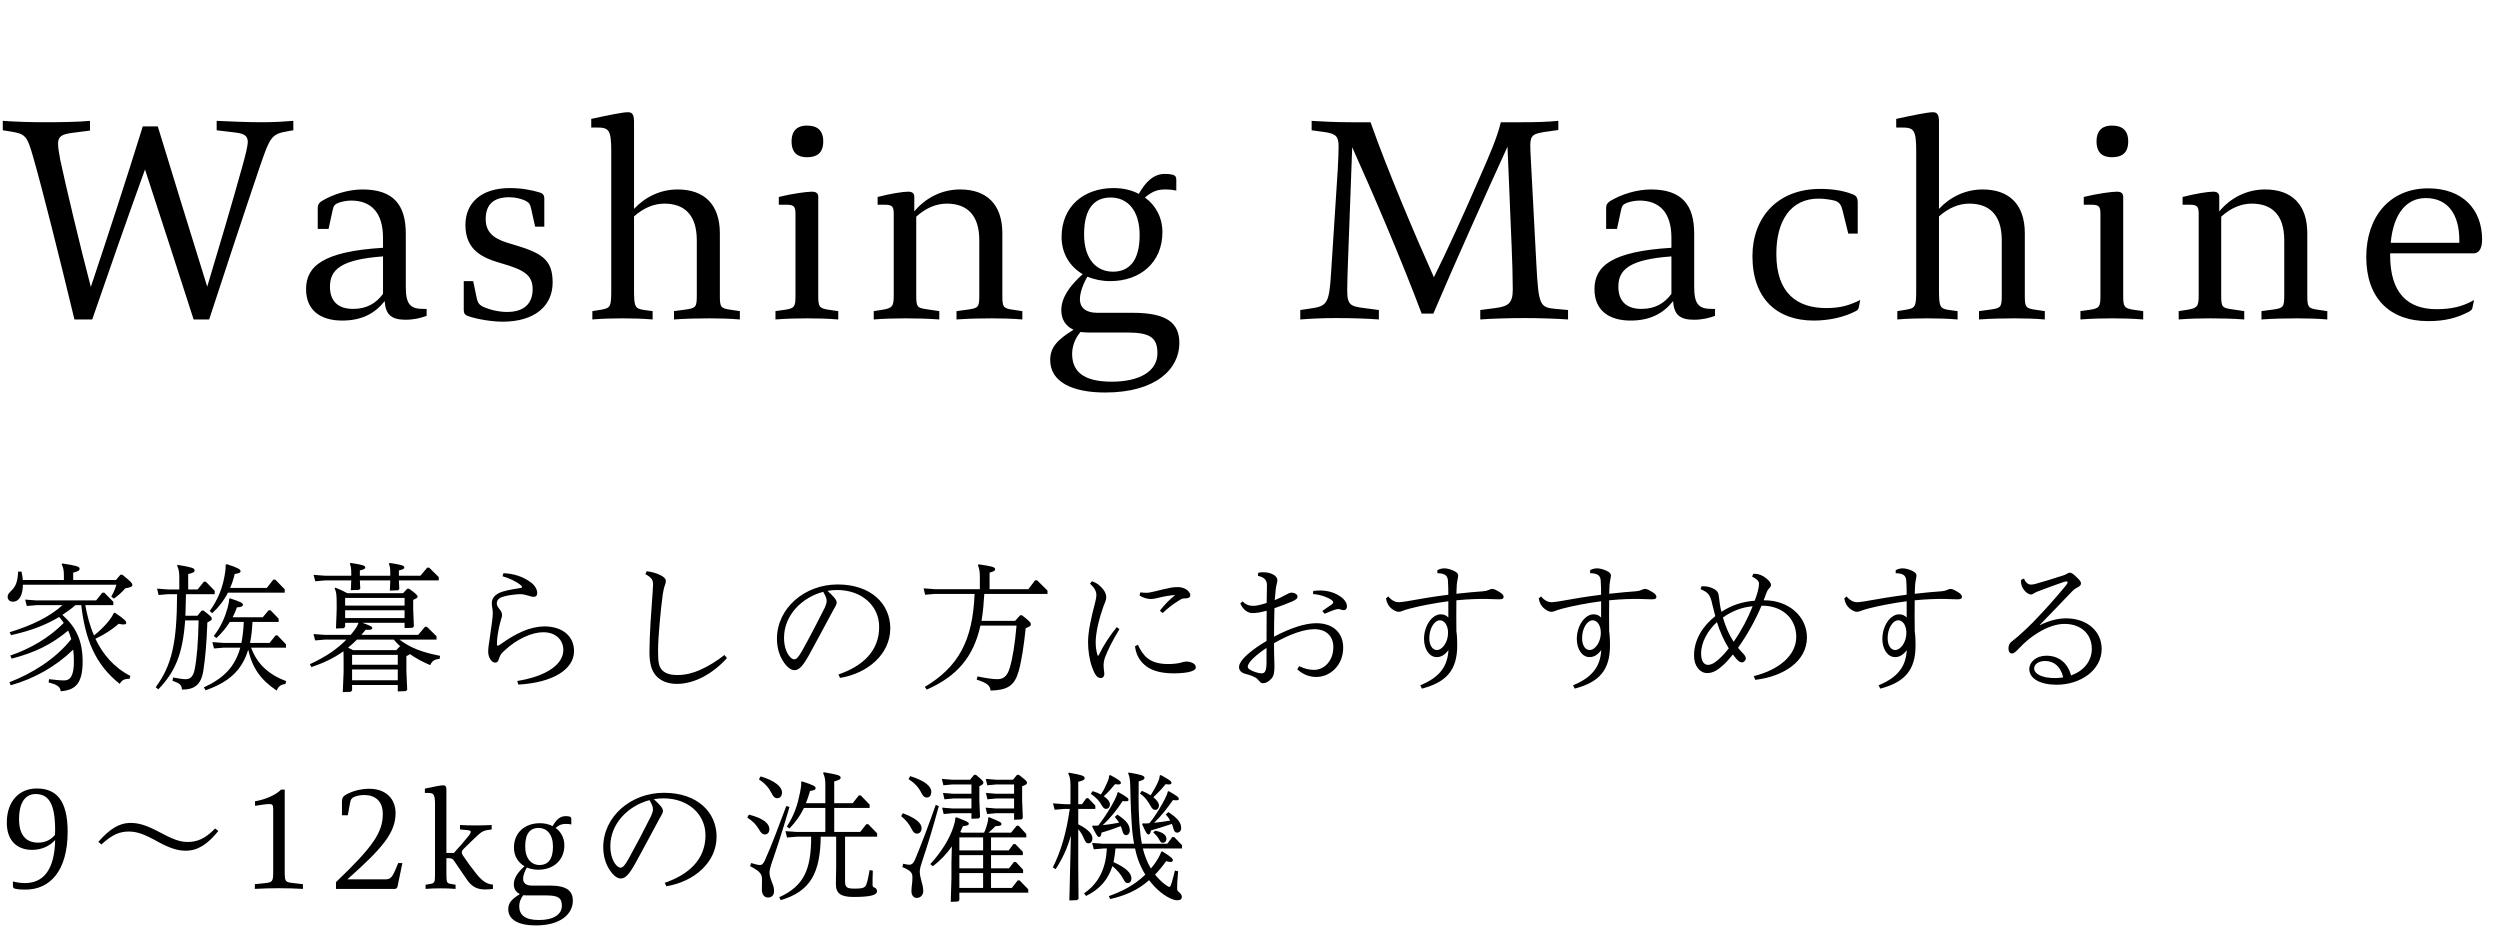
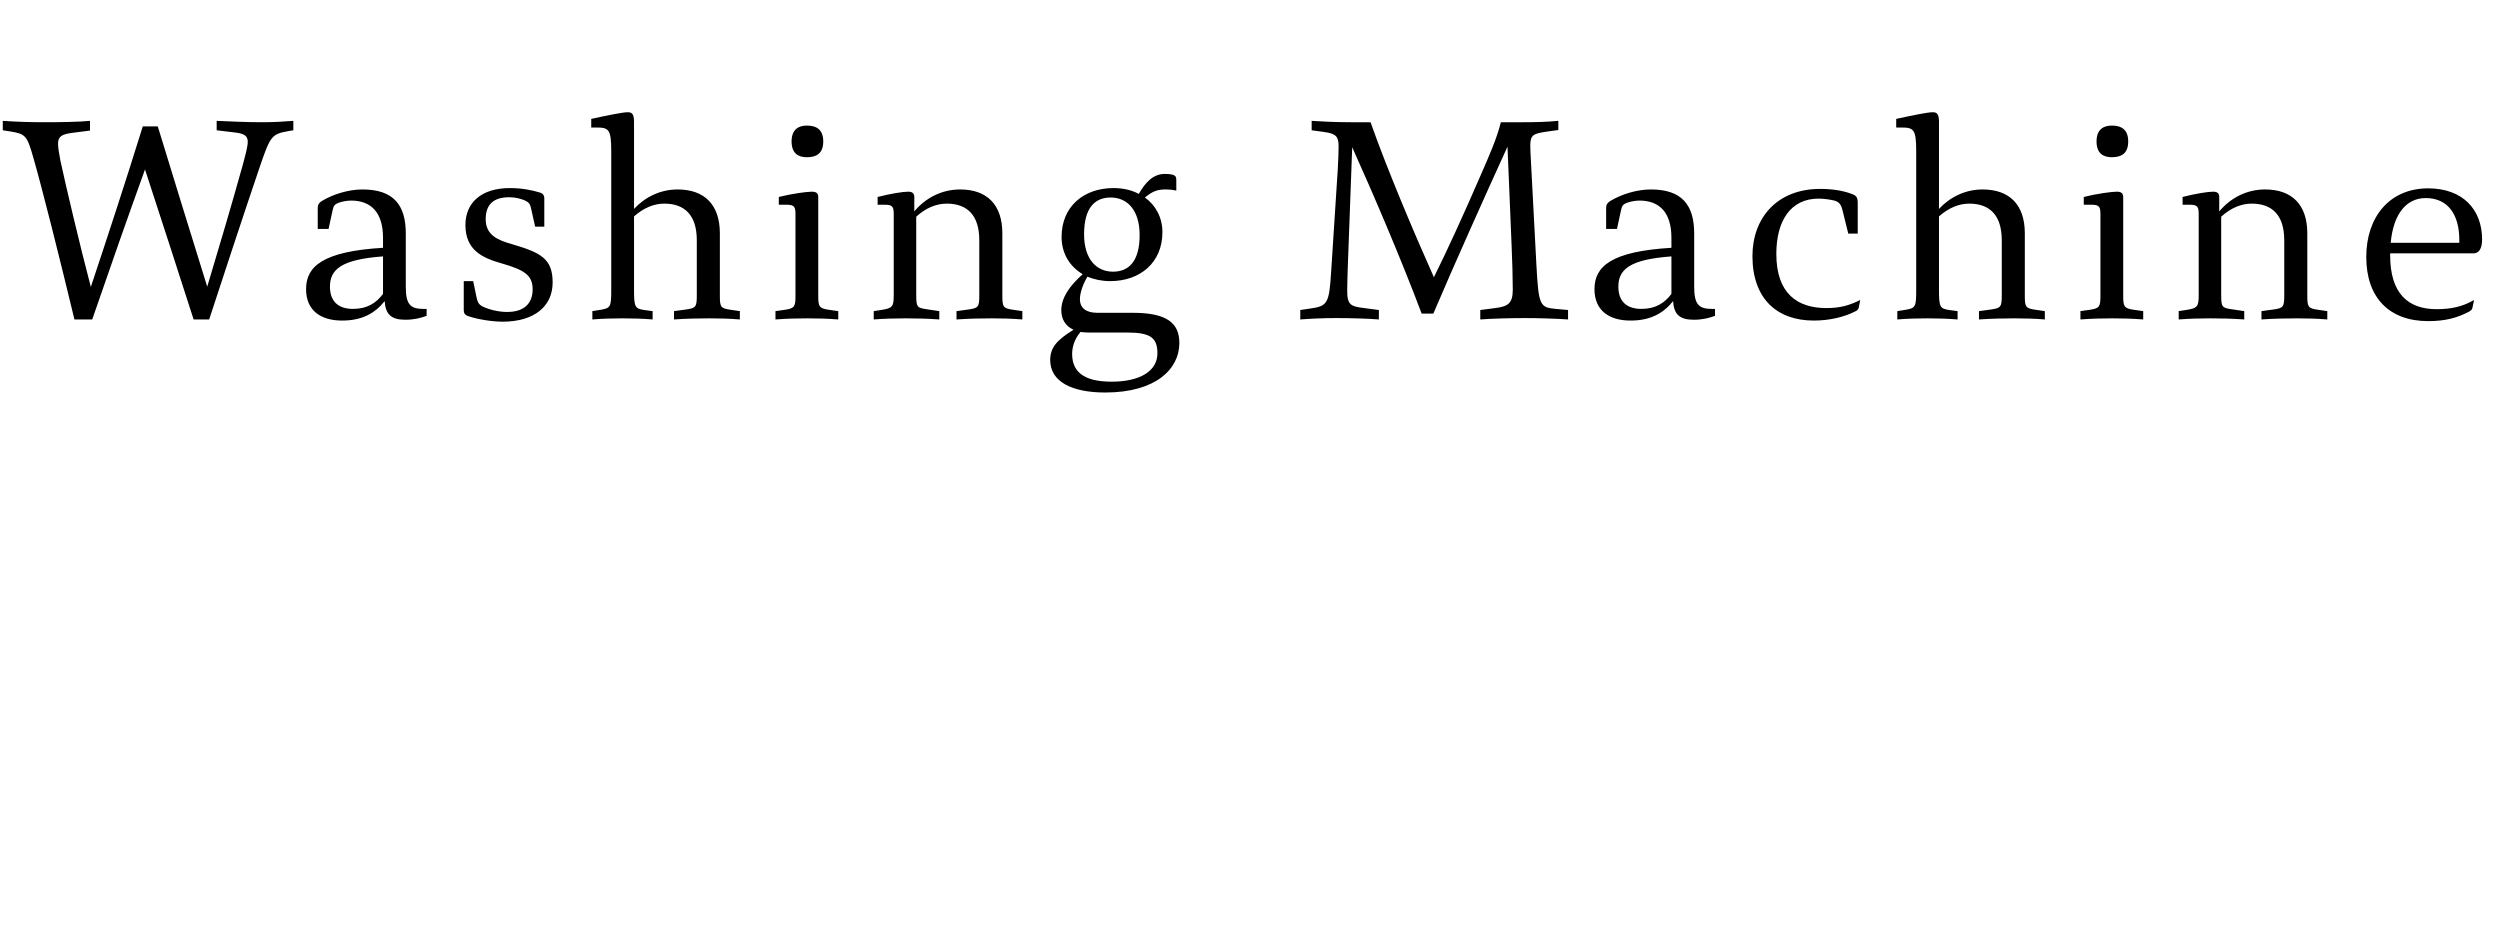
<svg xmlns="http://www.w3.org/2000/svg" width="180" height="68" viewBox="0 0 180 68" fill="none">
  <path d="M15.6 9.381L16.94 9.541C17.56 9.621 17.82 9.761 17.84 10.181C17.84 10.521 17.7 11.061 17.46 11.941C16.64 14.881 15.88 17.441 14.92 20.641C13.72 16.781 12.54 12.961 11.36 9.101H10.28C9.08 12.961 7.82 16.821 6.54 20.661C5.76 17.701 4.72 13.301 4.34 11.521C4.24 10.981 4.18 10.621 4.18 10.341C4.18 9.801 4.48 9.661 5.24 9.561L6.48 9.401V8.701C5.7 8.781 4.32 8.801 3.16 8.801C2.1 8.801 1.04 8.761 0.2 8.701V9.381L0.72 9.461C1.82 9.641 1.94 9.741 2.38 11.281C3.06 13.641 4.3 18.601 5.36 23.001H6.64C7.88 19.401 9.14 15.801 10.44 12.201C11.62 15.801 12.78 19.401 13.94 23.001H15.06C15.94 20.301 17.68 15.021 18.6 12.321C19.46 9.781 19.52 9.661 20.76 9.441L21.12 9.381V8.701C20.36 8.761 19.74 8.801 18.82 8.801C17.8 8.801 16.46 8.741 15.6 8.701V9.381ZM30.477 22.241C29.517 22.241 29.217 21.881 29.217 20.641V16.821C29.217 14.761 28.337 13.641 26.097 13.641C25.097 13.641 23.977 13.981 23.157 14.481C22.957 14.621 22.877 14.741 22.877 14.961V16.481H23.657L23.957 15.101C24.017 14.801 24.117 14.701 24.377 14.601C24.577 14.521 24.977 14.441 25.277 14.441C26.737 14.441 27.577 15.321 27.577 17.121V17.841C23.237 18.101 22.037 19.181 22.037 20.821C22.037 22.361 23.097 23.081 24.637 23.081C26.057 23.081 26.997 22.561 27.697 21.681C27.757 22.621 28.157 23.021 29.177 23.021C29.817 23.021 30.277 22.901 30.717 22.741V22.241H30.477ZM27.577 21.161C27.097 21.801 26.457 22.241 25.417 22.241C24.317 22.241 23.757 21.661 23.757 20.641C23.757 19.421 24.537 18.681 27.577 18.461V21.161ZM39.19 16.321V14.281C39.19 14.021 39.03 13.901 38.87 13.861C38.27 13.681 37.55 13.541 36.71 13.541C34.65 13.541 33.51 14.601 33.51 16.201C33.51 18.081 34.85 18.601 36.11 18.961C37.69 19.421 38.35 19.781 38.35 20.821C38.35 21.841 37.75 22.461 36.51 22.461C35.91 22.461 35.25 22.301 34.77 22.081C34.47 21.921 34.39 21.781 34.31 21.401L34.07 20.241H33.39V22.321C33.39 22.541 33.47 22.681 33.71 22.761C34.41 23.001 35.45 23.161 36.19 23.161C38.53 23.161 39.79 22.001 39.79 20.341C39.79 18.641 38.97 18.201 36.87 17.581C35.79 17.281 34.97 16.901 34.97 15.781C34.97 14.741 35.51 14.201 36.67 14.201C37.11 14.201 37.55 14.321 37.81 14.441C38.09 14.581 38.17 14.681 38.25 15.061L38.53 16.321H39.19ZM52.59 22.301C51.889 22.201 51.83 22.101 51.83 21.301V16.801C51.83 14.721 50.709 13.641 48.789 13.641C47.55 13.641 46.45 14.181 45.65 15.041V8.761C45.65 8.141 45.45 8.081 45.19 8.081C44.849 8.081 43.749 8.301 42.569 8.561V9.181H42.929C43.83 9.181 44.01 9.301 44.01 10.901V20.841C44.01 22.081 43.969 22.181 43.27 22.301L42.65 22.401V23.001C43.37 22.941 44.09 22.921 44.809 22.921C45.529 22.921 46.27 22.941 46.989 23.001V22.401L46.389 22.321C45.709 22.221 45.65 22.101 45.65 20.841V15.581C46.349 14.961 47.09 14.661 47.83 14.661C49.27 14.661 50.169 15.461 50.169 17.301V21.301C50.169 22.101 50.09 22.181 49.41 22.281L48.529 22.401V23.001C49.389 22.941 50.249 22.921 51.09 22.921C51.789 22.921 52.569 22.941 53.27 23.001V22.401L52.59 22.301ZM58.094 9.041C57.494 9.041 56.994 9.321 56.994 10.181C56.994 11.061 57.494 11.321 58.094 11.321C58.774 11.321 59.274 11.061 59.274 10.181C59.274 9.321 58.774 9.041 58.094 9.041ZM56.074 14.741H56.654C57.214 14.741 57.274 14.921 57.274 15.441V21.301C57.274 22.061 57.214 22.201 56.534 22.301L55.834 22.401V23.001C56.634 22.941 57.334 22.921 58.134 22.921C58.914 22.921 59.574 22.941 60.354 23.001V22.401L59.654 22.301C58.974 22.201 58.914 22.061 58.914 21.301V14.181C58.914 13.921 58.774 13.801 58.454 13.801C58.094 13.801 57.034 13.941 56.074 14.181V14.741ZM72.929 22.301C72.229 22.201 72.169 22.101 72.169 21.301V16.801C72.169 14.721 71.049 13.641 69.129 13.641C67.809 13.641 66.649 14.241 65.829 15.221V14.181C65.829 13.921 65.689 13.801 65.389 13.801C65.009 13.801 64.129 13.941 63.189 14.181V14.741H63.729C64.289 14.741 64.349 14.921 64.349 15.441V21.241C64.349 22.041 64.269 22.181 63.549 22.301L62.909 22.401V23.001C63.669 22.941 64.429 22.921 65.189 22.921C65.989 22.921 66.809 22.941 67.629 23.001V22.401L66.689 22.261C66.029 22.161 65.969 22.101 65.969 21.241V15.601C66.669 14.961 67.429 14.661 68.169 14.661C69.609 14.661 70.509 15.461 70.509 17.301V21.301C70.509 22.101 70.429 22.181 69.749 22.281L68.869 22.401V23.001C69.729 22.941 70.589 22.921 71.429 22.921C72.129 22.921 72.909 22.941 73.609 23.001V22.401L72.929 22.301ZM78.994 22.521C78.234 22.521 77.754 22.201 77.754 21.541C77.754 21.061 77.994 20.421 78.294 19.921C78.774 20.121 79.334 20.241 79.934 20.241C82.094 20.241 83.694 18.901 83.694 16.721C83.694 15.661 83.214 14.781 82.434 14.221C83.034 13.721 83.394 13.641 83.954 13.641C84.214 13.641 84.414 13.661 84.694 13.721V12.941C84.694 12.741 84.634 12.641 84.434 12.581C84.294 12.541 84.094 12.521 83.874 12.521C83.034 12.521 82.474 13.121 81.994 13.961C81.474 13.681 80.854 13.541 80.174 13.541C78.014 13.541 76.434 14.881 76.434 17.061C76.434 18.261 77.034 19.201 77.954 19.741C76.994 20.601 76.414 21.441 76.414 22.341C76.414 22.981 76.714 23.481 77.294 23.741C76.134 24.461 75.614 25.001 75.614 25.921C75.614 27.481 77.174 28.261 79.574 28.261C83.254 28.261 84.914 26.541 84.914 24.701C84.914 23.281 84.054 22.521 81.554 22.521H78.994ZM79.974 14.221C81.174 14.221 82.054 15.141 82.054 16.921C82.054 18.841 81.254 19.561 80.134 19.561C78.934 19.561 78.054 18.641 78.054 16.881C78.054 14.921 78.854 14.221 79.974 14.221ZM81.134 23.941C82.814 23.941 83.334 24.301 83.334 25.441C83.334 26.681 82.134 27.481 80.034 27.481C77.974 27.481 77.194 26.721 77.194 25.481C77.194 25.001 77.354 24.421 77.794 23.901C77.954 23.921 78.134 23.941 78.334 23.941H81.134ZM112.02 22.241C110.86 22.141 110.78 21.981 110.62 19.061L110.22 11.461C110.2 11.161 110.18 10.681 110.18 10.481C110.18 9.701 110.42 9.621 111.34 9.481L112.2 9.361V8.701C111.36 8.781 110.56 8.801 109.6 8.801H108.06C107.8 9.901 107.22 11.221 106.58 12.681C105.42 15.361 104.14 18.161 103.24 19.961C101.8 16.741 99.879 12.201 98.68 8.801H97.26C96.12 8.801 94.999 8.741 94.439 8.701V9.381L95.32 9.501C96.219 9.621 96.379 9.841 96.379 10.541C96.379 10.941 96.359 11.461 96.32 12.181L95.84 19.601C95.7 21.901 95.559 22.041 94.299 22.221L93.62 22.321V23.001C94.439 22.941 95.219 22.901 96.2 22.901C97.32 22.901 98.54 22.941 99.279 23.001V22.321L98.219 22.181C97.279 22.061 96.999 21.981 96.999 20.941C96.999 20.601 97.019 19.821 97.04 19.241L97.359 10.601C98.919 14.061 100.9 18.701 102.36 22.581H103.2C104.6 19.281 107.02 13.881 108.54 10.561L108.84 17.801C108.88 18.541 108.92 20.181 108.92 20.861C108.92 21.901 108.52 22.061 107.66 22.181L106.58 22.321V23.001C107.32 22.941 108.7 22.901 109.82 22.901C110.74 22.901 112.08 22.941 112.9 23.001V22.321L112.02 22.241ZM123.242 22.241C122.282 22.241 121.982 21.881 121.982 20.641V16.821C121.982 14.761 121.102 13.641 118.862 13.641C117.862 13.641 116.742 13.981 115.922 14.481C115.722 14.621 115.642 14.741 115.642 14.961V16.481H116.422L116.722 15.101C116.782 14.801 116.882 14.701 117.142 14.601C117.342 14.521 117.742 14.441 118.042 14.441C119.502 14.441 120.342 15.321 120.342 17.121V17.841C116.002 18.101 114.802 19.181 114.802 20.821C114.802 22.361 115.862 23.081 117.402 23.081C118.822 23.081 119.762 22.561 120.462 21.681C120.522 22.621 120.922 23.021 121.942 23.021C122.582 23.021 123.042 22.901 123.482 22.741V22.241H123.242ZM120.342 21.161C119.862 21.801 119.222 22.241 118.182 22.241C117.082 22.241 116.522 21.661 116.522 20.641C116.522 19.421 117.302 18.681 120.342 18.461V21.161ZM133.936 21.601C133.196 21.961 132.556 22.181 131.496 22.181C129.436 22.181 127.896 21.161 127.896 18.281C127.896 15.881 128.936 14.301 130.936 14.301C131.376 14.301 131.816 14.381 132.076 14.441C132.456 14.541 132.576 14.801 132.656 15.121L133.076 16.821H133.756V14.601C133.756 14.201 133.636 14.081 133.376 13.981C132.716 13.721 131.916 13.601 131.056 13.601C127.936 13.601 126.176 15.701 126.176 18.441C126.176 21.501 127.936 23.081 130.596 23.081C131.736 23.081 132.796 22.821 133.576 22.421C133.756 22.341 133.816 22.241 133.836 22.121L133.936 21.601ZM146.547 22.301C145.847 22.201 145.787 22.101 145.787 21.301V16.801C145.787 14.721 144.667 13.641 142.747 13.641C141.507 13.641 140.407 14.181 139.607 15.041V8.761C139.607 8.141 139.407 8.081 139.147 8.081C138.807 8.081 137.707 8.301 136.527 8.561V9.181H136.887C137.787 9.181 137.967 9.301 137.967 10.901V20.841C137.967 22.081 137.927 22.181 137.227 22.301L136.607 22.401V23.001C137.327 22.941 138.047 22.921 138.767 22.921C139.487 22.921 140.227 22.941 140.947 23.001V22.401L140.347 22.321C139.667 22.221 139.607 22.101 139.607 20.841V15.581C140.307 14.961 141.047 14.661 141.787 14.661C143.227 14.661 144.127 15.461 144.127 17.301V21.301C144.127 22.101 144.047 22.181 143.367 22.281L142.487 22.401V23.001C143.347 22.941 144.207 22.921 145.047 22.921C145.747 22.921 146.527 22.941 147.227 23.001V22.401L146.547 22.301ZM152.051 9.041C151.451 9.041 150.951 9.321 150.951 10.181C150.951 11.061 151.451 11.321 152.051 11.321C152.731 11.321 153.231 11.061 153.231 10.181C153.231 9.321 152.731 9.041 152.051 9.041ZM150.031 14.741H150.611C151.171 14.741 151.231 14.921 151.231 15.441V21.301C151.231 22.061 151.171 22.201 150.491 22.301L149.791 22.401V23.001C150.591 22.941 151.291 22.921 152.091 22.921C152.871 22.921 153.531 22.941 154.311 23.001V22.401L153.611 22.301C152.931 22.201 152.871 22.061 152.871 21.301V14.181C152.871 13.921 152.731 13.801 152.411 13.801C152.051 13.801 150.991 13.941 150.031 14.181V14.741ZM166.886 22.301C166.186 22.201 166.126 22.101 166.126 21.301V16.801C166.126 14.721 165.006 13.641 163.086 13.641C161.766 13.641 160.606 14.241 159.786 15.221V14.181C159.786 13.921 159.646 13.801 159.346 13.801C158.966 13.801 158.086 13.941 157.146 14.181V14.741H157.686C158.246 14.741 158.306 14.921 158.306 15.441V21.241C158.306 22.041 158.226 22.181 157.506 22.301L156.866 22.401V23.001C157.626 22.941 158.386 22.921 159.146 22.921C159.946 22.921 160.766 22.941 161.586 23.001V22.401L160.646 22.261C159.986 22.161 159.926 22.101 159.926 21.241V15.601C160.626 14.961 161.386 14.661 162.126 14.661C163.566 14.661 164.466 15.461 164.466 17.301V21.301C164.466 22.101 164.386 22.181 163.706 22.281L162.826 22.401V23.001C163.686 22.941 164.546 22.921 165.386 22.921C166.086 22.921 166.866 22.941 167.566 23.001V22.401L166.886 22.301ZM178.091 18.241C178.431 18.241 178.711 17.981 178.711 17.241C178.711 15.061 177.291 13.561 174.831 13.561C172.031 13.561 170.371 15.641 170.371 18.501C170.371 21.441 172.031 23.121 174.831 23.121C176.071 23.121 176.911 22.881 177.731 22.461C177.931 22.361 177.991 22.261 178.011 22.181L178.131 21.601C177.311 22.081 176.471 22.261 175.431 22.261C173.371 22.261 172.091 21.121 172.091 18.381V18.241H178.091ZM177.071 17.481H172.131C172.331 15.321 173.311 14.261 174.651 14.261C176.291 14.261 177.071 15.501 177.071 17.281V17.481Z" fill="black" />
-   <path d="M0.84 47.421C2.51 46.991 3.71 46.401 4.91 45.401C5 45.601 5.07 45.811 5.13 46.021C3.96 47.491 2.27 48.501 0.68 49.121L0.77 49.341C2.51 48.851 4.05 47.961 5.27 46.771C5.31 47.051 5.32 47.341 5.32 47.651C5.32 48.681 5.04 48.991 4.63 48.991C4.3 48.991 4 48.951 3.53 48.901L3.5 49.141C4.14 49.291 4.34 49.461 4.37 49.771C5.42 49.691 5.95 49.221 5.95 47.631C5.95 46.111 5.46 45.131 4.49 44.271C4.81 44.061 5.14 43.831 5.43 43.571H5.85C6.13 45.991 6.83 47.821 8.62 49.241C8.77 48.961 8.99 48.861 9.32 48.881L9.39 48.671C8.19 48.051 7.39 47.091 6.87 45.991C7.56 45.671 8.1 45.301 8.55 44.911C8.69 44.951 8.8 44.961 8.89 44.961C9.03 44.961 9.09 44.921 9.09 44.851C9.09 44.731 9 44.601 8.27 44.111L8.19 44.141C8.12 44.301 8.04 44.441 7.86 44.671C7.57 45.051 7.16 45.441 6.77 45.751C6.46 45.051 6.28 44.321 6.14 43.571H8.16V43.331L7.51 42.671H7.37L6.92 43.231H2.63L1.81 43.171L1.93 43.631L2.63 43.571H4.5C3.6 44.391 2.3 45.031 0.69 45.521L0.8 45.731C2.18 45.421 3.27 45.021 4.26 44.421C4.38 44.561 4.49 44.701 4.59 44.851C3.55 45.911 2.2 46.701 0.74 47.201L0.84 47.421ZM8.38 42.101C8.29 42.411 8.18 42.671 8.01 42.951L8.2 43.101C8.53 42.861 8.74 42.681 9.02 42.361C9.45 42.281 9.53 42.231 9.53 42.111C9.53 41.991 9.42 41.871 8.81 41.381H8.67L8.35 41.761H5.27V41.231C5.64 41.131 5.73 41.081 5.73 40.951C5.73 40.791 5.54 40.731 4.49 40.571L4.44 40.631C4.56 40.871 4.6 41.071 4.6 41.451V41.761H1.64C1.63 41.581 1.6 41.381 1.55 41.161L1.31 41.151C1.27 41.781 1.18 42.151 0.88 42.461C0.62 42.721 0.55 42.801 0.55 42.971C0.55 43.191 0.71 43.321 0.93 43.321C1.39 43.321 1.64 42.841 1.65 42.101H8.38ZM20.59 46.631V46.391L19.98 45.751H19.84L19.41 46.291H18C18.11 45.791 18.15 45.291 18.18 44.781H20.06V44.541L19.48 43.941H19.34L18.92 44.441H16.75C16.87 44.211 16.98 43.971 17.06 43.731C17.41 43.711 17.49 43.641 17.49 43.541C17.49 43.411 17.3 43.321 16.56 43.081L16.5 43.121C16.49 43.351 16.46 43.511 16.38 43.791C16.2 44.431 15.91 45.131 15.39 45.791L15.58 45.941C15.97 45.581 16.29 45.191 16.55 44.781H17.55C17.53 45.291 17.48 45.791 17.38 46.291H16.11L15.29 46.231L15.41 46.691L16.11 46.631H17.3C16.91 48.051 16.06 48.851 14.68 49.491L14.8 49.701C16.47 49.121 17.42 48.271 17.87 46.781C18.18 48.121 18.77 48.941 19.92 49.721C20.04 49.431 20.21 49.281 20.55 49.251L20.6 49.041C19.36 48.571 18.52 47.831 18.08 46.631H20.59ZM14.3 44.671C14.27 46.211 14.18 47.341 14.02 48.181C13.91 48.751 13.67 48.901 13.37 48.901C13.19 48.901 12.96 48.871 12.46 48.781L12.42 49.021C12.98 49.211 13.07 49.321 13.1 49.651C14 49.651 14.48 49.311 14.64 48.291C14.79 47.331 14.88 46.231 14.93 44.811C15.19 44.691 15.25 44.641 15.25 44.551C15.25 44.451 15.2 44.381 14.66 43.961H14.52L14.22 44.331H13.35C13.37 43.811 13.38 43.301 13.39 42.781H15.46V42.541L14.82 41.881H14.68L14.23 42.441H13.55V41.331C13.92 41.241 14.01 41.191 14.01 41.071C14.01 40.901 13.81 40.841 12.8 40.671L12.75 40.731C12.87 40.981 12.91 41.181 12.91 41.571V42.441H12.11L11.31 42.381L11.42 42.841L12.11 42.781H12.75C12.74 46.371 12.35 47.921 11.21 49.481L11.4 49.631C12.6 48.391 13.16 47.101 13.33 44.671H14.3ZM16.57 42.331C16.71 42.011 16.82 41.671 16.9 41.321C17.21 41.291 17.32 41.231 17.32 41.121C17.32 41.001 17.15 40.881 16.33 40.621L16.25 40.661C16.25 40.841 16.24 41.031 16.21 41.211C16.05 42.281 15.72 43.131 15.1 43.991L15.28 44.151C15.77 43.701 16.14 43.211 16.41 42.671H20.5V42.431L19.82 41.731H19.68L19.21 42.331H16.57ZM25.81 44.841C25.74 45.071 25.62 45.251 25.38 45.551C25.34 45.601 25.29 45.661 25.25 45.711H23.39L22.57 45.651L22.69 46.111L23.39 46.051H24.94C24.29 46.721 23.43 47.311 22.31 47.821L22.42 48.031C23.27 47.741 24.02 47.401 24.73 46.891C24.74 47.051 24.74 47.211 24.74 47.431V48.381L24.68 49.831L25.25 49.811L25.35 49.711V49.321H28.64V49.781L29.22 49.761L29.32 49.661L29.26 48.351V47.241C29.4 47.181 29.47 47.141 29.51 47.091C29.97 47.421 30.47 47.671 30.98 47.891C31.1 47.581 31.29 47.471 31.65 47.441L31.69 47.221C30.37 46.961 29.56 46.651 28.76 46.051H31.43V45.811L30.74 45.131H30.6L30.11 45.711H26.02C26.12 45.591 26.23 45.471 26.33 45.341C26.69 45.361 26.8 45.331 26.8 45.221C26.8 45.121 26.73 45.071 26.09 44.841H29.13V45.221L29.7 45.201L29.8 45.101L29.75 43.881V43.191C30.01 43.081 30.07 43.031 30.07 42.951C30.07 42.851 29.85 42.671 29.46 42.391H29.32L29.02 42.711H25.01C24.74 42.561 24.5 42.451 24.15 42.311L24.09 42.371C24.22 42.601 24.24 42.861 24.24 43.471V43.911L24.19 45.251L24.75 45.231L24.85 45.131V44.841H25.81ZM25.06 46.631C25.28 46.451 25.5 46.261 25.7 46.051H28.35C28.5 46.231 28.66 46.391 28.83 46.551H28.78L28.53 46.811H25.42L25.06 46.631ZM24.85 43.941H29.13V44.501H24.85V43.941ZM24.85 43.601V43.051H29.13V43.601H24.85ZM28.64 48.201V48.981H25.35V48.201H28.64ZM28.64 47.861H25.35V47.151H28.64V47.861ZM28.1 41.451H25.91V41.071C26.21 41.001 26.3 40.951 26.3 40.861C26.3 40.711 26.08 40.661 25.24 40.531L25.19 40.591C25.27 40.791 25.29 40.951 25.29 41.281V41.451H23.4L22.58 41.391L22.7 41.851L23.4 41.791H25.29L25.26 42.491L25.85 42.471L25.94 42.381L25.91 41.791H28.1L28.07 42.521L28.66 42.501L28.75 42.411L28.72 41.791H31.59V41.551L30.9 40.871H30.76L30.27 41.451H28.72V41.071C29.02 41.001 29.11 40.951 29.11 40.861C29.11 40.711 28.89 40.661 28.05 40.531L28 40.591C28.08 40.791 28.1 40.951 28.1 41.281V41.451ZM36.18 41.491C36.63 41.611 37.18 41.871 37.48 42.121C37.57 42.191 37.59 42.231 37.59 42.261C37.59 42.301 37.55 42.321 37.45 42.341C37.11 42.391 36.63 42.471 36.28 42.571C35.81 42.691 35.41 42.961 35.41 43.421C35.41 43.531 35.43 43.701 35.45 43.801C35.47 43.901 35.48 44.041 35.48 44.161C35.48 44.311 35.46 44.491 35.43 44.741C35.37 45.171 35.31 45.631 35.25 46.031C35.21 46.301 35.15 46.621 35.15 46.921C35.15 47.341 35.4 47.711 35.65 47.711C35.8 47.711 35.87 47.621 35.93 47.421C35.99 47.211 36.05 47.091 36.3 46.861C36.79 46.401 37.25 46.101 37.74 45.871C38.25 45.631 38.72 45.521 39.12 45.521C40 45.521 40.56 46.061 40.56 46.801C40.56 47.801 39.41 48.681 37.24 49.031L37.32 49.291C39.8 49.151 41.33 48.201 41.33 46.881C41.33 45.821 40.52 45.101 39.19 45.101C38.74 45.101 38.17 45.221 37.62 45.461C37.11 45.681 36.61 45.981 36.05 46.381C35.93 46.461 35.88 46.491 35.84 46.491C35.8 46.491 35.78 46.471 35.78 46.361C35.78 46.151 35.8 45.941 35.83 45.721C35.88 45.371 35.96 44.991 36.06 44.651C36.11 44.481 36.15 44.381 36.15 44.281C36.15 44.111 36.06 43.971 35.93 43.811C35.81 43.661 35.77 43.551 35.77 43.451C35.77 43.131 36.01 43.001 36.41 42.911C36.75 42.831 37.23 42.781 37.47 42.781C37.64 42.781 37.78 42.811 37.98 42.871C38.14 42.921 38.3 42.971 38.42 42.971C38.6 42.971 38.68 42.871 38.68 42.691C38.68 42.461 38.53 42.161 38.22 41.931C37.64 41.501 36.98 41.301 36.25 41.271L36.18 41.491ZM46.47 41.341C46.97 41.611 47.02 41.791 47.02 42.111C47.02 42.201 47.01 42.371 46.99 42.641C46.95 43.161 46.9 43.931 46.84 44.791C46.79 45.641 46.76 46.451 46.76 46.931C46.76 47.771 46.91 48.261 47.2 48.611C47.53 49.011 48.06 49.241 48.74 49.241C49.37 49.241 50.02 49.051 50.6 48.751C51.25 48.411 51.85 47.931 52.34 47.381L52.16 47.161C51.6 47.601 51 47.971 50.39 48.241C49.89 48.461 49.36 48.601 48.78 48.601C48.27 48.601 47.89 48.501 47.64 48.211C47.43 47.971 47.38 47.631 47.38 46.811C47.38 46.291 47.44 45.471 47.5 44.801C47.56 44.121 47.63 43.461 47.72 42.781C47.78 42.411 47.82 42.271 47.88 42.111C47.93 41.981 47.94 41.921 47.94 41.831C47.94 41.681 47.82 41.541 47.55 41.411C47.21 41.251 46.93 41.171 46.56 41.131L46.47 41.341ZM60.48 48.811C62.49 48.481 64.1 47.091 64.1 45.241C64.1 43.491 62.73 42.081 60.31 42.081C57.92 42.081 55.94 43.801 55.94 45.991C55.94 46.611 56.1 47.151 56.36 47.571C56.68 48.081 56.97 48.251 57.2 48.251C57.52 48.251 57.79 47.981 58.24 47.181C58.87 46.041 59.43 44.971 59.94 44.031C60.03 43.861 60.09 43.761 60.13 43.691C60.19 43.591 60.24 43.491 60.24 43.391C60.24 43.271 60.17 43.151 60.06 43.021C59.94 42.881 59.77 42.701 59.58 42.541C59.82 42.501 60.06 42.481 60.28 42.481C62.03 42.481 63.3 43.601 63.3 45.141C63.3 46.891 62.09 47.971 60.37 48.561L60.48 48.811ZM57.19 47.471C57.08 47.471 56.95 47.401 56.81 47.211C56.62 46.961 56.45 46.511 56.45 45.931C56.45 44.281 57.75 43.011 59.27 42.611C59.48 42.961 59.52 43.141 59.52 43.271C59.52 43.401 59.47 43.551 59.38 43.761C58.89 44.741 58.3 45.871 57.75 46.861C57.48 47.341 57.33 47.471 57.19 47.471ZM70.55 42.421H67.32L66.5 42.361L66.61 42.821L67.32 42.761H70.17C70.04 46.161 68.98 48.031 66.58 49.461L66.73 49.651C68.9 48.691 70.09 47.311 70.59 45.041H73.19C73.07 46.421 72.9 47.441 72.7 48.091C72.51 48.721 72.23 48.901 71.8 48.901C71.5 48.901 71 48.831 70.38 48.701L70.32 48.931C71.02 49.161 71.29 49.331 71.32 49.721C72.53 49.691 73.04 49.381 73.34 48.341C73.55 47.601 73.72 46.491 73.85 45.231C74.14 45.111 74.22 45.061 74.22 44.961C74.22 44.841 74.19 44.771 73.59 44.301H73.45L73.09 44.701H70.67C70.78 44.061 70.83 43.411 70.87 42.761H75.42V42.521L74.67 41.781H74.53L74.04 42.421H71.25V41.231C71.55 41.151 71.65 41.091 71.65 40.981C71.65 40.831 71.43 40.771 70.46 40.631L70.41 40.691C70.52 40.961 70.55 41.181 70.55 41.601V42.421ZM83.71 44.141C84.11 43.761 84.48 43.481 84.86 43.251C85.08 43.111 85.15 43.081 85.36 43.081C85.58 43.081 85.7 43.011 85.7 42.851C85.7 42.691 85.55 42.521 85.38 42.421C85.21 42.321 85 42.271 84.82 42.271C84.63 42.271 84.46 42.281 84.31 42.311C83.94 42.381 83.54 42.481 83.14 42.581C82.88 42.641 82.71 42.681 82.55 42.681C82.42 42.681 82.26 42.671 82.1 42.651L82.05 42.881C82.31 43.051 82.63 43.131 82.88 43.131C82.97 43.131 83.14 43.101 83.28 43.071C83.76 42.951 84.16 42.871 84.62 42.841C84.21 43.161 83.85 43.531 83.51 43.971L83.71 44.141ZM81.72 46.531C81.78 47.021 81.97 47.441 82.3 47.771C82.76 48.231 83.44 48.481 84.51 48.481C84.98 48.481 85.34 48.441 85.58 48.391C85.91 48.321 86.1 48.211 86.1 48.041C86.1 47.901 85.99 47.791 85.88 47.741C85.74 47.671 85.58 47.631 85.42 47.631C85.31 47.631 85.18 47.661 85.06 47.701C84.83 47.771 84.45 47.811 84.12 47.811C83.5 47.811 83 47.691 82.62 47.391C82.31 47.141 82.09 46.791 81.93 46.421L81.72 46.531ZM78.48 42.021C78.82 42.341 78.94 42.581 78.94 42.851C78.94 42.971 78.9 43.201 78.84 43.421C78.56 44.471 78.34 45.481 78.34 46.231C78.34 46.811 78.43 47.471 78.62 48.011C78.8 48.511 78.97 48.821 79.25 48.821C79.41 48.821 79.51 48.691 79.51 48.541C79.51 48.451 79.5 48.361 79.48 48.241C79.47 48.171 79.46 48.071 79.46 47.981C79.46 47.811 79.46 47.611 79.56 47.341C79.75 46.831 80.08 46.151 80.6 45.301L80.41 45.151C79.92 45.751 79.47 46.431 79.13 47.131C79.11 47.171 79.08 47.221 79.06 47.221C79.04 47.221 79.02 47.171 79.01 47.131C78.93 46.861 78.89 46.581 78.89 46.231C78.89 45.511 79.15 44.501 79.45 43.651C79.51 43.491 79.55 43.411 79.59 43.301C79.63 43.191 79.65 43.091 79.65 42.991C79.65 42.811 79.57 42.621 79.44 42.451C79.24 42.191 78.99 41.971 78.62 41.851L78.48 42.021ZM93.4 48.191C93.82 48.571 94.28 48.741 94.78 48.741C95.76 48.741 96.71 47.911 96.71 46.631C96.71 45.581 96 44.871 94.78 44.871C93.98 44.871 92.94 45.201 91.73 45.841C91.73 45.261 91.74 44.571 91.76 43.791C92.17 43.651 92.59 43.491 93 43.321C93.35 43.171 93.42 43.081 93.42 42.941C93.42 42.801 93.22 42.671 92.98 42.671C92.88 42.671 92.78 42.711 92.53 42.851C92.28 42.991 92.05 43.101 91.78 43.211C91.8 42.951 91.83 42.671 91.85 42.461C91.87 42.291 91.89 42.171 91.92 42.061C91.95 41.961 91.97 41.851 91.97 41.761C91.97 41.621 91.86 41.471 91.68 41.371C91.47 41.261 91.23 41.201 90.96 41.201C90.84 41.201 90.71 41.211 90.59 41.241L90.57 41.461C91.05 41.571 91.22 41.771 91.22 42.151C91.22 42.601 91.21 43.011 91.2 43.411C90.68 43.581 90.43 43.621 90.21 43.621C89.95 43.621 89.72 43.551 89.46 43.301L89.3 43.451C89.51 43.921 89.85 44.141 90.18 44.141C90.46 44.141 90.74 44.101 91.2 43.971C91.19 44.691 91.19 45.421 91.19 46.151C90.25 46.701 89.21 47.491 89.21 48.031C89.21 48.231 89.33 48.431 89.68 48.521C89.99 48.601 90.36 48.721 90.53 48.891C90.59 48.951 90.64 49.001 90.68 49.051C90.76 49.141 90.82 49.191 90.92 49.191C91.16 49.191 91.37 49.061 91.56 48.841C91.74 48.631 91.76 48.321 91.76 47.931C91.76 47.741 91.75 47.511 91.74 47.251C91.73 47.001 91.73 46.681 91.73 46.311C92.89 45.631 93.95 45.301 94.63 45.301C95.51 45.301 96 45.821 96 46.591C96 47.601 95.33 48.231 94.61 48.231C94.27 48.231 93.93 48.151 93.54 47.961L93.4 48.191ZM91.19 47.671C91.19 48.321 91.07 48.481 90.84 48.481C90.68 48.481 90.45 48.421 90.23 48.331C89.99 48.231 89.84 48.141 89.84 48.001C89.84 47.681 90.47 47.131 91.19 46.651V47.671ZM94.54 42.771C95.14 42.821 95.62 43.021 95.86 43.191C95.97 43.271 95.99 43.331 95.99 43.371C95.99 43.421 95.96 43.461 95.88 43.521C95.66 43.681 95.45 43.811 95.21 43.991L95.37 44.191C95.72 44.041 95.93 43.961 96.07 43.911C96.23 43.861 96.31 43.851 96.37 43.851C96.41 43.851 96.48 43.871 96.55 43.891C96.61 43.911 96.69 43.931 96.75 43.931C96.91 43.931 96.98 43.811 96.98 43.651C96.98 43.391 96.78 43.111 96.42 42.891C95.95 42.591 95.31 42.441 94.55 42.551L94.54 42.771ZM103.49 41.271C103.76 41.271 103.97 41.321 104.1 41.431C104.2 41.531 104.24 41.651 104.25 41.791C104.27 42.081 104.28 42.411 104.28 42.821C103.25 42.951 102.33 43.101 101.23 43.301C101.03 43.331 100.79 43.361 100.71 43.361C100.5 43.361 100.22 43.261 99.95 42.941L99.79 43.091C99.84 43.411 99.99 43.661 100.18 43.811C100.37 43.961 100.54 44.051 100.71 44.051C100.8 44.051 100.89 44.021 100.96 43.991C101.07 43.941 101.24 43.891 101.53 43.811C102.22 43.631 103.28 43.421 104.28 43.291V44.461C104.12 44.301 103.97 44.231 103.73 44.231C103.13 44.231 102.53 45.021 102.53 46.011C102.53 46.701 102.89 47.311 103.44 47.311C103.74 47.311 103.99 47.191 104.29 46.811C104.22 47.941 103.7 48.751 102.26 49.341L102.38 49.581C104.13 49.121 104.92 48.261 104.92 46.471C104.92 46.131 104.91 45.811 104.86 45.431C104.85 44.651 104.85 43.981 104.86 43.221C105.76 43.131 106.5 43.121 106.96 43.121C107.26 43.121 107.52 43.151 107.93 43.151C108.19 43.151 108.26 43.091 108.26 42.971C108.26 42.841 108.14 42.731 107.96 42.621C107.78 42.511 107.58 42.401 107.45 42.401C107.37 42.401 107.28 42.431 107.2 42.471C107.07 42.531 106.99 42.551 106.8 42.571C106.32 42.611 105.7 42.651 104.86 42.751C104.87 42.401 104.88 42.191 104.89 42.081C104.91 41.891 104.93 41.781 104.96 41.651C104.98 41.551 104.99 41.481 104.99 41.441C104.99 41.301 104.88 41.191 104.66 41.091C104.42 40.981 104.18 40.921 103.98 40.921C103.83 40.921 103.67 40.961 103.49 41.051V41.271ZM102.91 45.941C102.91 45.251 103.27 44.661 103.68 44.661C104 44.661 104.26 45.031 104.26 45.561C104.26 46.241 103.85 46.801 103.45 46.801C103.13 46.801 102.91 46.451 102.91 45.941ZM114.49 41.271C114.76 41.271 114.97 41.321 115.1 41.431C115.2 41.531 115.24 41.651 115.25 41.791C115.27 42.081 115.28 42.411 115.28 42.821C114.25 42.951 113.33 43.101 112.23 43.301C112.03 43.331 111.79 43.361 111.71 43.361C111.5 43.361 111.22 43.261 110.95 42.941L110.79 43.091C110.84 43.411 110.99 43.661 111.18 43.811C111.37 43.961 111.54 44.051 111.71 44.051C111.8 44.051 111.89 44.021 111.96 43.991C112.07 43.941 112.24 43.891 112.53 43.811C113.22 43.631 114.28 43.421 115.28 43.291V44.461C115.12 44.301 114.97 44.231 114.73 44.231C114.13 44.231 113.53 45.021 113.53 46.011C113.53 46.701 113.89 47.311 114.44 47.311C114.74 47.311 114.99 47.191 115.29 46.811C115.22 47.941 114.7 48.751 113.26 49.341L113.38 49.581C115.13 49.121 115.92 48.261 115.92 46.471C115.92 46.131 115.91 45.811 115.86 45.431C115.85 44.651 115.85 43.981 115.86 43.221C116.76 43.131 117.5 43.121 117.96 43.121C118.26 43.121 118.52 43.151 118.93 43.151C119.19 43.151 119.26 43.091 119.26 42.971C119.26 42.841 119.14 42.731 118.96 42.621C118.78 42.511 118.58 42.401 118.45 42.401C118.37 42.401 118.28 42.431 118.2 42.471C118.07 42.531 117.99 42.551 117.8 42.571C117.32 42.611 116.7 42.651 115.86 42.751C115.87 42.401 115.88 42.191 115.89 42.081C115.91 41.891 115.93 41.781 115.96 41.651C115.98 41.551 115.99 41.481 115.99 41.441C115.99 41.301 115.88 41.191 115.66 41.091C115.42 40.981 115.18 40.921 114.98 40.921C114.83 40.921 114.67 40.961 114.49 41.051V41.271ZM113.91 45.941C113.91 45.251 114.27 44.661 114.68 44.661C115 44.661 115.26 45.031 115.26 45.561C115.26 46.241 114.85 46.801 114.45 46.801C114.13 46.801 113.91 46.451 113.91 45.941ZM126.9 43.611C128.26 43.611 129.33 44.471 129.33 45.861C129.33 47.191 128.08 48.231 126.27 48.681L126.38 48.951C128.45 48.701 130.1 47.601 130.1 45.891C130.1 44.411 128.82 43.221 127.03 43.221H126.98C127.03 43.111 127.07 42.991 127.11 42.881C127.23 42.551 127.28 42.461 127.37 42.371C127.47 42.281 127.51 42.201 127.51 42.121C127.51 41.951 127.36 41.801 127.17 41.641C126.93 41.441 126.64 41.311 126.29 41.311H126.24L126.15 41.511C126.51 41.691 126.65 41.861 126.65 42.031C126.65 42.171 126.62 42.351 126.55 42.621C126.49 42.831 126.42 43.041 126.34 43.251C125.45 43.321 124.7 43.561 123.94 44.051C123.85 43.681 123.81 43.381 123.77 43.031C123.74 42.721 123.68 42.561 123.44 42.421C123.2 42.281 122.89 42.191 122.51 42.211L122.44 42.421C122.73 42.541 122.89 42.641 123.02 42.801C123.13 42.941 123.21 43.151 123.29 43.531C123.36 43.831 123.43 44.101 123.5 44.361C122.61 45.061 121.97 46.051 121.97 47.201C121.97 47.981 122.41 48.461 122.92 48.461C123.29 48.461 123.62 48.291 124.01 47.941C124.27 47.711 124.53 47.421 124.77 47.121C124.87 47.271 124.97 47.381 125.03 47.451C125.19 47.621 125.28 47.691 125.43 47.691C125.56 47.691 125.7 47.531 125.7 47.431C125.7 47.341 125.67 47.231 125.54 47.091C125.42 46.971 125.27 46.801 125.14 46.641C125.81 45.691 126.37 44.691 126.83 43.611H126.9ZM123.62 44.791C123.82 45.441 124.11 46.101 124.47 46.681C124.23 46.991 123.99 47.261 123.7 47.511C123.4 47.771 123.18 47.871 122.98 47.871C122.71 47.871 122.48 47.641 122.48 47.051C122.48 46.221 122.98 45.371 123.62 44.791ZM124.05 44.461C124.71 43.991 125.41 43.721 126.19 43.651C125.84 44.541 125.37 45.421 124.82 46.211C124.47 45.661 124.23 45.081 124.05 44.461ZM136.49 41.271C136.76 41.271 136.97 41.321 137.1 41.431C137.2 41.531 137.24 41.651 137.25 41.791C137.27 42.081 137.28 42.411 137.28 42.821C136.25 42.951 135.33 43.101 134.23 43.301C134.03 43.331 133.79 43.361 133.71 43.361C133.5 43.361 133.22 43.261 132.95 42.941L132.79 43.091C132.84 43.411 132.99 43.661 133.18 43.811C133.37 43.961 133.54 44.051 133.71 44.051C133.8 44.051 133.89 44.021 133.96 43.991C134.07 43.941 134.24 43.891 134.53 43.811C135.22 43.631 136.28 43.421 137.28 43.291V44.461C137.12 44.301 136.97 44.231 136.73 44.231C136.13 44.231 135.53 45.021 135.53 46.011C135.53 46.701 135.89 47.311 136.44 47.311C136.74 47.311 136.99 47.191 137.29 46.811C137.22 47.941 136.7 48.751 135.26 49.341L135.38 49.581C137.13 49.121 137.92 48.261 137.92 46.471C137.92 46.131 137.91 45.811 137.86 45.431C137.85 44.651 137.85 43.981 137.86 43.221C138.76 43.131 139.5 43.121 139.96 43.121C140.26 43.121 140.52 43.151 140.93 43.151C141.19 43.151 141.26 43.091 141.26 42.971C141.26 42.841 141.14 42.731 140.96 42.621C140.78 42.511 140.58 42.401 140.45 42.401C140.37 42.401 140.28 42.431 140.2 42.471C140.07 42.531 139.99 42.551 139.8 42.571C139.32 42.611 138.7 42.651 137.86 42.751C137.87 42.401 137.88 42.191 137.89 42.081C137.91 41.891 137.93 41.781 137.96 41.651C137.98 41.551 137.99 41.481 137.99 41.441C137.99 41.301 137.88 41.191 137.66 41.091C137.42 40.981 137.18 40.921 136.98 40.921C136.83 40.921 136.67 40.961 136.49 41.051V41.271ZM135.91 45.941C135.91 45.251 136.27 44.661 136.68 44.661C137 44.661 137.26 45.031 137.26 45.561C137.26 46.241 136.85 46.801 136.45 46.801C136.13 46.801 135.91 46.451 135.91 45.941ZM146.87 44.991C147.6 44.231 148.46 43.351 149.19 42.581C149.36 42.411 149.49 42.331 149.63 42.261C149.75 42.201 149.83 42.121 149.83 42.001C149.83 41.861 149.7 41.731 149.49 41.531C149.31 41.351 149.15 41.231 149.03 41.231C148.98 41.231 148.91 41.251 148.82 41.311C148.74 41.361 148.67 41.391 148.58 41.421C147.94 41.631 147.23 41.851 146.59 42.031C146.48 42.061 146.34 42.091 146.23 42.091C146.04 42.091 145.84 41.961 145.73 41.651L145.52 41.751C145.48 42.091 145.61 42.361 145.81 42.571C145.93 42.701 146.1 42.801 146.21 42.801C146.31 42.801 146.39 42.761 146.46 42.711C146.54 42.661 146.62 42.621 146.75 42.571C147.33 42.351 148.07 42.081 148.56 41.911C148.69 41.871 148.76 41.861 148.8 41.861C148.84 41.861 148.87 41.881 148.87 41.921C148.87 41.951 148.85 42.021 148.75 42.151C147.96 43.101 147.38 43.761 146.37 44.811C146.07 45.111 145.71 45.461 145.32 45.801C145.17 45.931 145.01 46.061 144.88 46.161C144.66 46.321 144.61 46.491 144.61 46.701C144.61 46.901 144.7 47.051 144.86 47.051C144.99 47.051 145.13 46.941 145.36 46.691C145.84 46.191 146.21 45.881 146.73 45.561C147.42 45.131 148.09 44.921 148.64 44.921C149.88 44.921 150.61 45.691 150.61 46.711C150.61 47.621 150.01 48.311 149.12 48.631C148.89 47.781 148.28 47.211 147.34 47.211C146.6 47.211 146.11 47.671 146.11 48.171C146.11 48.861 146.89 49.301 148.08 49.301C149.79 49.301 151.32 48.261 151.32 46.721C151.32 45.481 150.31 44.521 148.75 44.521C148.12 44.521 147.44 44.721 146.88 45.011L146.87 44.991ZM148.55 48.771C148.36 48.801 148.16 48.821 147.96 48.821C147 48.821 146.46 48.511 146.46 48.131C146.46 47.841 146.75 47.591 147.26 47.591C147.91 47.591 148.38 48.021 148.55 48.771ZM0.93 63.761C0.93 63.891 0.96 63.951 1.06 63.981C1.3 64.041 1.55 64.051 1.84 64.051C3.6 64.051 4.87 62.701 4.87 59.891C4.87 57.551 4 56.771 2.64 56.771C1.4 56.771 0.49 57.671 0.49 59.231C0.49 60.501 1.2 61.191 2.32 61.191C3.02 61.191 3.61 60.891 3.97 60.481C3.93 62.661 3.1 63.581 1.8 63.581C1.46 63.581 1.18 63.531 0.93 63.461V63.761ZM2.75 60.671C1.79 60.671 1.37 60.021 1.37 58.971C1.37 57.891 1.76 57.171 2.56 57.171C3.48 57.171 3.97 57.811 3.97 59.781C3.97 59.911 3.97 60.011 3.96 60.111C3.73 60.391 3.34 60.671 2.75 60.671ZM7.3 60.801C8.1 60.071 8.63 59.871 9.28 59.871C9.87 59.871 10.39 60.061 11.38 60.611C12.26 61.091 12.81 61.251 13.38 61.251C14.22 61.251 14.94 60.801 15.72 59.831L15.49 59.651C14.74 60.421 14.17 60.621 13.5 60.621C12.94 60.621 12.42 60.421 11.4 59.871C10.54 59.421 10 59.251 9.4 59.251C8.56 59.251 7.88 59.711 7.08 60.611L7.3 60.801ZM20.5 56.851H20.24C19.82 57.281 19 57.591 18.36 57.691V58.021C18.69 57.961 19.2 57.891 19.4 57.891C19.6 57.891 19.67 57.951 19.67 58.261V62.761C19.67 63.481 19.62 63.531 19.04 63.591L18.35 63.661V64.001C18.76 63.971 19.56 63.951 20.07 63.951C20.6 63.951 21.39 63.971 21.81 64.001V63.661L21.12 63.581C20.54 63.521 20.5 63.481 20.5 62.761V56.851ZM28.971 62.141H28.671L28.461 62.641C28.231 63.181 28.081 63.311 27.771 63.311H25.011C27.551 61.061 28.481 59.951 28.481 58.541C28.481 57.521 27.791 56.791 26.581 56.791C25.951 56.791 25.311 56.981 24.901 57.221C24.711 57.331 24.621 57.441 24.621 57.731V58.701H25.041L25.201 57.821C25.251 57.561 25.311 57.471 25.471 57.391C25.651 57.311 25.891 57.241 26.231 57.241C26.981 57.241 27.561 57.651 27.561 58.601C27.561 59.901 26.911 60.921 24.191 63.511V64.001H28.421C28.551 64.001 28.601 63.931 28.631 63.791L28.971 62.141ZM35.401 59.401C35.031 59.421 34.631 59.431 34.261 59.431C33.881 59.431 33.501 59.421 33.121 59.401V59.721L33.571 59.761C33.791 59.781 33.891 59.801 33.891 59.891C33.891 59.981 33.821 60.091 33.661 60.281C33.391 60.611 33.071 60.981 32.681 61.411H32.141V56.881C32.141 56.571 32.041 56.541 31.901 56.541C31.741 56.541 31.171 56.651 30.591 56.781V57.091H30.781C31.221 57.091 31.321 57.151 31.321 57.951V62.921C31.321 63.541 31.301 63.591 30.941 63.651L30.641 63.701V64.001C31.001 63.971 31.371 63.961 31.731 63.961C32.081 63.961 32.441 63.971 32.801 64.001V63.701L32.501 63.651C32.171 63.601 32.141 63.551 32.141 62.921V61.791H32.341C32.541 61.791 32.601 61.851 32.701 61.991L33.611 63.321C33.931 63.791 34.291 64.041 34.911 64.041C35.181 64.041 35.371 64.021 35.491 64.001V63.691C35.141 63.661 34.791 63.531 34.311 62.931C33.931 62.451 33.591 61.991 33.341 61.611C33.271 61.511 33.251 61.451 33.251 61.371C33.251 61.291 33.281 61.221 33.381 61.121C33.611 60.891 34.051 60.461 34.351 60.181C34.721 59.841 34.841 59.781 35.401 59.721V59.401ZM38.284 63.761C37.904 63.761 37.664 63.601 37.664 63.271C37.664 63.031 37.784 62.711 37.934 62.461C38.174 62.561 38.454 62.621 38.754 62.621C39.834 62.621 40.634 61.951 40.634 60.861C40.634 60.331 40.394 59.891 40.004 59.611C40.304 59.361 40.484 59.321 40.764 59.321C40.894 59.321 40.994 59.331 41.134 59.361V58.971C41.134 58.871 41.104 58.821 41.004 58.791C40.934 58.771 40.834 58.761 40.724 58.761C40.304 58.761 40.024 59.061 39.784 59.481C39.524 59.341 39.214 59.271 38.874 59.271C37.794 59.271 37.004 59.941 37.004 61.031C37.004 61.631 37.304 62.101 37.764 62.371C37.284 62.801 36.994 63.221 36.994 63.671C36.994 63.991 37.144 64.241 37.434 64.371C36.854 64.731 36.594 65.001 36.594 65.461C36.594 66.241 37.374 66.631 38.574 66.631C40.414 66.631 41.244 65.771 41.244 64.851C41.244 64.141 40.814 63.761 39.564 63.761H38.284ZM38.774 59.611C39.374 59.611 39.814 60.071 39.814 60.961C39.814 61.921 39.414 62.281 38.854 62.281C38.254 62.281 37.814 61.821 37.814 60.941C37.814 59.961 38.214 59.611 38.774 59.611ZM39.354 64.471C40.194 64.471 40.454 64.651 40.454 65.221C40.454 65.841 39.854 66.241 38.804 66.241C37.774 66.241 37.384 65.861 37.384 65.241C37.384 65.001 37.464 64.711 37.684 64.451C37.764 64.461 37.854 64.471 37.954 64.471H39.354ZM47.974 63.811C49.984 63.481 51.594 62.091 51.594 60.241C51.594 58.491 50.224 57.081 47.804 57.081C45.414 57.081 43.434 58.801 43.434 60.991C43.434 61.611 43.594 62.151 43.854 62.571C44.174 63.081 44.464 63.251 44.694 63.251C45.014 63.251 45.284 62.981 45.734 62.181C46.364 61.041 46.924 59.971 47.434 59.031C47.524 58.861 47.584 58.761 47.624 58.691C47.684 58.591 47.734 58.491 47.734 58.391C47.734 58.271 47.664 58.151 47.554 58.021C47.434 57.881 47.264 57.701 47.074 57.541C47.314 57.501 47.554 57.481 47.774 57.481C49.524 57.481 50.794 58.601 50.794 60.141C50.794 61.891 49.584 62.971 47.864 63.561L47.974 63.811ZM44.684 62.471C44.574 62.471 44.444 62.401 44.304 62.211C44.114 61.961 43.944 61.511 43.944 60.931C43.944 59.281 45.244 58.011 46.764 57.611C46.974 57.961 47.014 58.141 47.014 58.271C47.014 58.401 46.964 58.551 46.874 58.761C46.384 59.741 45.794 60.871 45.244 61.861C44.974 62.341 44.824 62.471 44.684 62.471ZM60.064 59.901V58.171H62.614V57.931L61.974 57.271H61.834L61.394 57.831H60.064V56.261C60.434 56.161 60.524 56.111 60.524 55.981C60.524 55.831 60.304 55.771 59.314 55.601L59.264 55.661C59.384 55.911 59.424 56.111 59.424 56.501V57.831H58.024C58.134 57.571 58.224 57.281 58.324 56.951C58.644 56.901 58.724 56.851 58.724 56.741C58.724 56.611 58.554 56.521 57.754 56.261L57.684 56.291C57.694 56.561 57.664 56.751 57.604 57.051C57.424 57.941 57.204 58.661 56.654 59.511L56.844 59.651C57.294 59.171 57.614 58.741 57.884 58.171H59.424V59.901H57.374L56.554 59.841L56.664 60.301L57.374 60.241H58.404C58.404 62.591 57.894 63.791 56.104 64.601L56.214 64.811C58.374 64.171 59.054 62.831 59.094 60.241H60.204V62.381L60.184 63.661C60.184 64.331 60.544 64.581 61.454 64.581C62.014 64.581 62.444 64.551 62.704 64.491C62.964 64.431 63.144 64.341 63.144 64.171C63.144 64.051 63.084 63.951 62.974 63.911C62.854 63.861 62.824 63.821 62.824 63.721C62.824 63.441 62.824 62.991 62.844 62.691L62.614 62.641C62.464 63.471 62.394 63.721 62.284 63.831C62.174 63.941 62.024 63.981 61.524 63.981C60.954 63.981 60.844 63.881 60.844 63.431V60.241H63.154V60.001L62.514 59.341H62.374L61.934 59.901H60.064ZM54.644 56.111C55.074 56.401 55.344 56.701 55.554 57.111C55.684 57.371 55.784 57.471 55.964 57.471C56.194 57.471 56.304 57.281 56.304 57.051C56.304 56.661 55.814 56.211 54.764 55.901L54.644 56.111ZM53.804 58.861C54.234 59.151 54.444 59.381 54.634 59.701C54.804 60.001 54.914 60.081 55.064 60.081C55.284 60.081 55.394 59.921 55.394 59.691C55.394 59.301 54.974 58.921 53.924 58.651L53.804 58.861ZM56.614 58.031C56.014 59.621 55.594 60.781 55.064 61.961C54.934 62.221 54.854 62.281 54.724 62.281C54.604 62.281 54.454 62.251 54.084 62.141L54.004 62.361C54.754 62.751 54.864 62.941 54.864 63.341C54.864 63.551 54.854 63.731 54.854 64.031C54.854 64.421 55.034 64.621 55.294 64.621C55.534 64.621 55.734 64.491 55.734 64.141C55.734 63.891 55.644 63.681 55.564 63.471C55.484 63.271 55.404 63.061 55.404 62.811C55.404 62.691 55.464 62.441 55.524 62.251C55.944 61.031 56.324 59.881 56.844 58.101L56.614 58.031ZM69.244 59.951C69.204 59.931 69.174 59.911 69.144 59.901C69.214 59.761 69.274 59.621 69.334 59.481C69.644 59.451 69.754 59.411 69.754 59.301C69.754 59.201 69.614 59.131 68.854 58.841L68.784 58.881C68.774 59.121 68.734 59.251 68.644 59.541C68.374 60.381 67.794 61.331 66.984 62.211L67.164 62.371C67.724 61.941 68.164 61.471 68.534 60.941L68.504 62.111V63.221L68.454 64.931L68.974 64.911L69.074 64.811V64.271H74.034V64.031L73.414 63.391H73.274L72.854 63.931H71.354V62.861H73.664V62.621L73.144 62.061H73.004L72.644 62.521H71.354V61.571H73.644V61.331L73.104 60.771H72.964L72.624 61.231H71.354V60.291H73.894V60.051L73.344 59.451H73.204L72.794 59.951H71.174C71.384 59.771 71.524 59.641 71.674 59.481C72.024 59.471 72.104 59.441 72.104 59.321C72.104 59.211 71.964 59.141 71.214 58.841L71.144 58.871C71.154 59.031 71.134 59.141 71.084 59.311C71.014 59.551 70.974 59.711 70.854 59.951H69.244ZM70.784 60.291V61.231H69.074V60.291H70.784ZM69.074 63.931V62.861H70.784V63.931H69.074ZM69.074 62.521V61.571H70.784V62.521H69.074ZM73.014 58.551V59.021L73.544 59.001L73.644 58.901L73.594 57.631V56.611C73.864 56.511 73.944 56.461 73.944 56.361C73.944 56.241 73.864 56.181 73.364 55.791H73.224L72.934 56.141H71.724L70.974 56.081L71.084 56.541L71.724 56.481H73.014V57.151H71.734L70.984 57.091L71.094 57.551L71.734 57.491H73.014V58.211H71.714L70.964 58.151L71.074 58.611L71.714 58.551H73.014ZM69.944 57.151H68.644L67.894 57.091L68.004 57.551L68.644 57.491H69.944V58.211H68.584L67.834 58.151L67.944 58.611L68.584 58.551H69.944V58.951L70.464 58.931L70.564 58.831L70.514 57.631V56.611C70.704 56.511 70.804 56.461 70.804 56.361C70.804 56.241 70.734 56.181 70.274 55.791H70.134L69.844 56.141H68.564L67.814 56.081L67.924 56.541L68.564 56.481H69.944V57.151ZM65.414 56.091C65.844 56.381 66.114 56.651 66.324 57.061C66.454 57.321 66.554 57.421 66.734 57.421C66.964 57.421 67.054 57.231 67.054 57.001C67.054 56.611 66.584 56.211 65.534 55.881L65.414 56.091ZM64.884 58.761C65.224 59.031 65.484 59.371 65.624 59.661C65.764 59.951 65.874 60.021 66.014 60.021C66.224 60.021 66.354 59.861 66.354 59.631C66.354 59.291 65.994 58.921 65.004 58.551L64.884 58.761ZM67.374 57.951C66.874 59.381 66.344 60.781 65.874 61.911C65.764 62.171 65.624 62.261 65.474 62.261C65.394 62.261 65.294 62.251 65.024 62.191L64.974 62.431C65.604 62.691 65.694 62.861 65.694 63.171C65.694 63.361 65.684 63.511 65.664 63.651C65.644 63.831 65.624 63.981 65.624 64.171C65.624 64.471 65.794 64.651 66.004 64.651C66.274 64.651 66.474 64.441 66.474 64.161C66.474 63.891 66.404 63.641 66.334 63.401C66.274 63.181 66.224 62.971 66.224 62.751C66.224 62.571 66.284 62.351 66.394 62.021C66.794 60.831 67.174 59.591 67.594 58.041L67.374 57.951ZM80.454 57.071C80.434 57.201 80.374 57.351 80.264 57.581C80.014 58.071 79.594 58.781 79.074 59.441C78.924 59.451 78.774 59.451 78.674 59.441L78.634 59.501C78.944 60.141 79.034 60.261 79.134 60.261C79.234 60.261 79.294 60.151 79.304 59.951C79.724 59.831 80.184 59.681 80.694 59.481C80.744 59.591 80.774 59.701 80.804 59.801C80.864 60.051 80.964 60.131 81.074 60.131C81.214 60.131 81.344 60.001 81.344 59.821C81.344 59.441 81.184 59.131 80.454 58.651L80.264 58.821C80.384 58.951 80.484 59.091 80.574 59.231C80.184 59.311 79.784 59.371 79.394 59.411C80.004 58.841 80.444 58.271 80.834 57.671C80.934 57.691 81.014 57.691 81.074 57.691C81.204 57.691 81.254 57.661 81.254 57.591C81.254 57.471 81.154 57.391 80.524 57.031L80.454 57.071ZM84.074 57.001C84.054 57.131 84.004 57.251 83.884 57.501C83.644 57.971 83.234 58.701 82.754 59.271C82.564 59.291 82.404 59.301 82.274 59.281L82.234 59.341C82.514 59.981 82.594 60.081 82.694 60.081C82.774 60.081 82.844 59.991 82.864 59.791C83.304 59.661 83.734 59.541 84.374 59.321C84.414 59.421 84.454 59.521 84.474 59.621C84.534 59.871 84.634 59.951 84.744 59.951C84.914 59.951 85.044 59.821 85.044 59.641C85.044 59.261 84.854 58.951 84.124 58.471L83.934 58.641C84.064 58.781 84.174 58.931 84.254 59.081C83.874 59.151 83.484 59.201 83.094 59.241C83.634 58.731 84.054 58.171 84.454 57.601C84.554 57.621 84.634 57.621 84.694 57.621C84.824 57.621 84.874 57.591 84.874 57.521C84.874 57.401 84.774 57.321 84.144 56.961L84.074 57.001ZM82.074 57.131C82.474 57.401 82.694 57.761 82.854 58.051C82.964 58.251 83.064 58.311 83.174 58.311C83.334 58.311 83.444 58.181 83.444 57.991C83.444 57.821 83.304 57.611 83.044 57.401C83.384 57.081 83.674 56.771 83.924 56.461C84.014 56.471 84.094 56.481 84.154 56.481C84.294 56.481 84.344 56.441 84.344 56.371C84.344 56.251 84.234 56.161 83.574 55.801L83.504 55.841C83.494 55.961 83.464 56.101 83.384 56.281C83.254 56.581 83.074 56.911 82.844 57.261C82.674 57.151 82.464 57.041 82.214 56.941L82.074 57.131ZM76.994 64.831L77.554 64.811L77.654 64.711L77.634 62.301V59.701C77.824 59.921 77.944 60.131 78.064 60.421C78.154 60.651 78.244 60.721 78.364 60.721C78.534 60.721 78.654 60.601 78.654 60.341C78.654 60.081 78.374 59.711 77.634 59.351V58.241H78.864V58.001L78.354 57.471H78.214L77.904 57.901H77.634V56.291C78.004 56.191 78.094 56.141 78.094 56.031C78.094 55.861 77.904 55.801 76.964 55.631L76.914 55.691C77.034 55.941 77.074 56.141 77.074 56.531V57.901H76.634L75.814 57.841L75.934 58.301L76.634 58.241H77.024C76.774 59.981 76.394 61.271 75.804 62.451L76.004 62.581C76.484 61.851 76.844 61.091 77.104 60.161L76.994 64.831ZM81.724 61.091C81.774 61.321 81.824 61.541 81.904 61.781C82.044 62.191 82.224 62.601 82.464 62.971C81.704 63.711 80.824 64.171 79.834 64.521L79.934 64.731C81.034 64.481 81.924 64.091 82.734 63.371C82.854 63.521 82.974 63.671 83.104 63.811C83.724 64.471 84.404 64.821 84.764 64.821C85.004 64.821 85.094 64.721 85.094 64.571C85.094 64.471 85.034 64.351 84.884 64.231C84.784 64.151 84.754 64.121 84.754 63.941C84.754 63.711 84.764 63.421 84.824 62.731L84.594 62.681C84.394 63.491 84.294 63.861 84.204 63.861C84.104 63.861 83.774 63.621 83.524 63.371C83.394 63.241 83.274 63.111 83.164 62.971C83.434 62.691 83.704 62.371 83.964 62.001C84.094 62.041 84.204 62.061 84.274 62.061C84.394 62.061 84.444 62.011 84.444 61.941C84.444 61.831 84.384 61.731 83.684 61.301L83.604 61.331C83.504 61.631 83.324 61.921 83.154 62.161C83.064 62.291 82.964 62.411 82.864 62.531C82.594 62.091 82.414 61.601 82.284 61.091H85.104V60.851L84.544 60.271H84.404L84.044 60.751H82.214C82.134 60.321 82.074 59.821 82.034 59.241C81.954 58.051 81.984 57.111 81.984 56.261C82.334 56.161 82.404 56.101 82.404 56.001C82.404 55.851 82.164 55.771 81.264 55.621L81.224 55.681C81.314 55.861 81.364 56.121 81.374 56.491C81.394 57.141 81.404 58.121 81.484 59.311C81.514 59.841 81.574 60.321 81.654 60.751H79.454L78.634 60.691L78.754 61.151L79.454 61.091H79.694C79.624 62.431 79.184 63.541 78.054 64.321L78.194 64.511C79.204 64.021 79.794 63.301 80.094 62.361C80.444 62.641 80.694 62.951 80.874 63.281C81.004 63.521 81.064 63.581 81.194 63.581C81.354 63.581 81.464 63.441 81.464 63.251C81.464 62.851 81.054 62.471 80.174 62.071C80.244 61.751 80.284 61.421 80.314 61.091H81.724ZM78.534 57.151C78.934 57.421 79.184 57.711 79.324 57.981C79.434 58.181 79.534 58.241 79.644 58.241C79.784 58.241 79.914 58.111 79.914 57.921C79.914 57.731 79.764 57.521 79.474 57.331C79.794 57.041 80.024 56.771 80.284 56.461C80.374 56.471 80.454 56.481 80.514 56.481C80.654 56.481 80.704 56.441 80.704 56.371C80.704 56.251 80.594 56.161 79.934 55.801L79.864 55.841C79.854 55.961 79.824 56.101 79.744 56.281C79.614 56.591 79.494 56.861 79.264 57.201C79.094 57.111 78.904 57.031 78.674 56.961L78.534 57.151ZM83.034 59.941C83.254 60.131 83.364 60.271 83.454 60.441C83.544 60.611 83.604 60.681 83.714 60.681C83.874 60.681 83.984 60.561 83.984 60.401C83.984 60.041 83.534 59.871 83.164 59.811L83.034 59.941Z" fill="black" />
</svg>